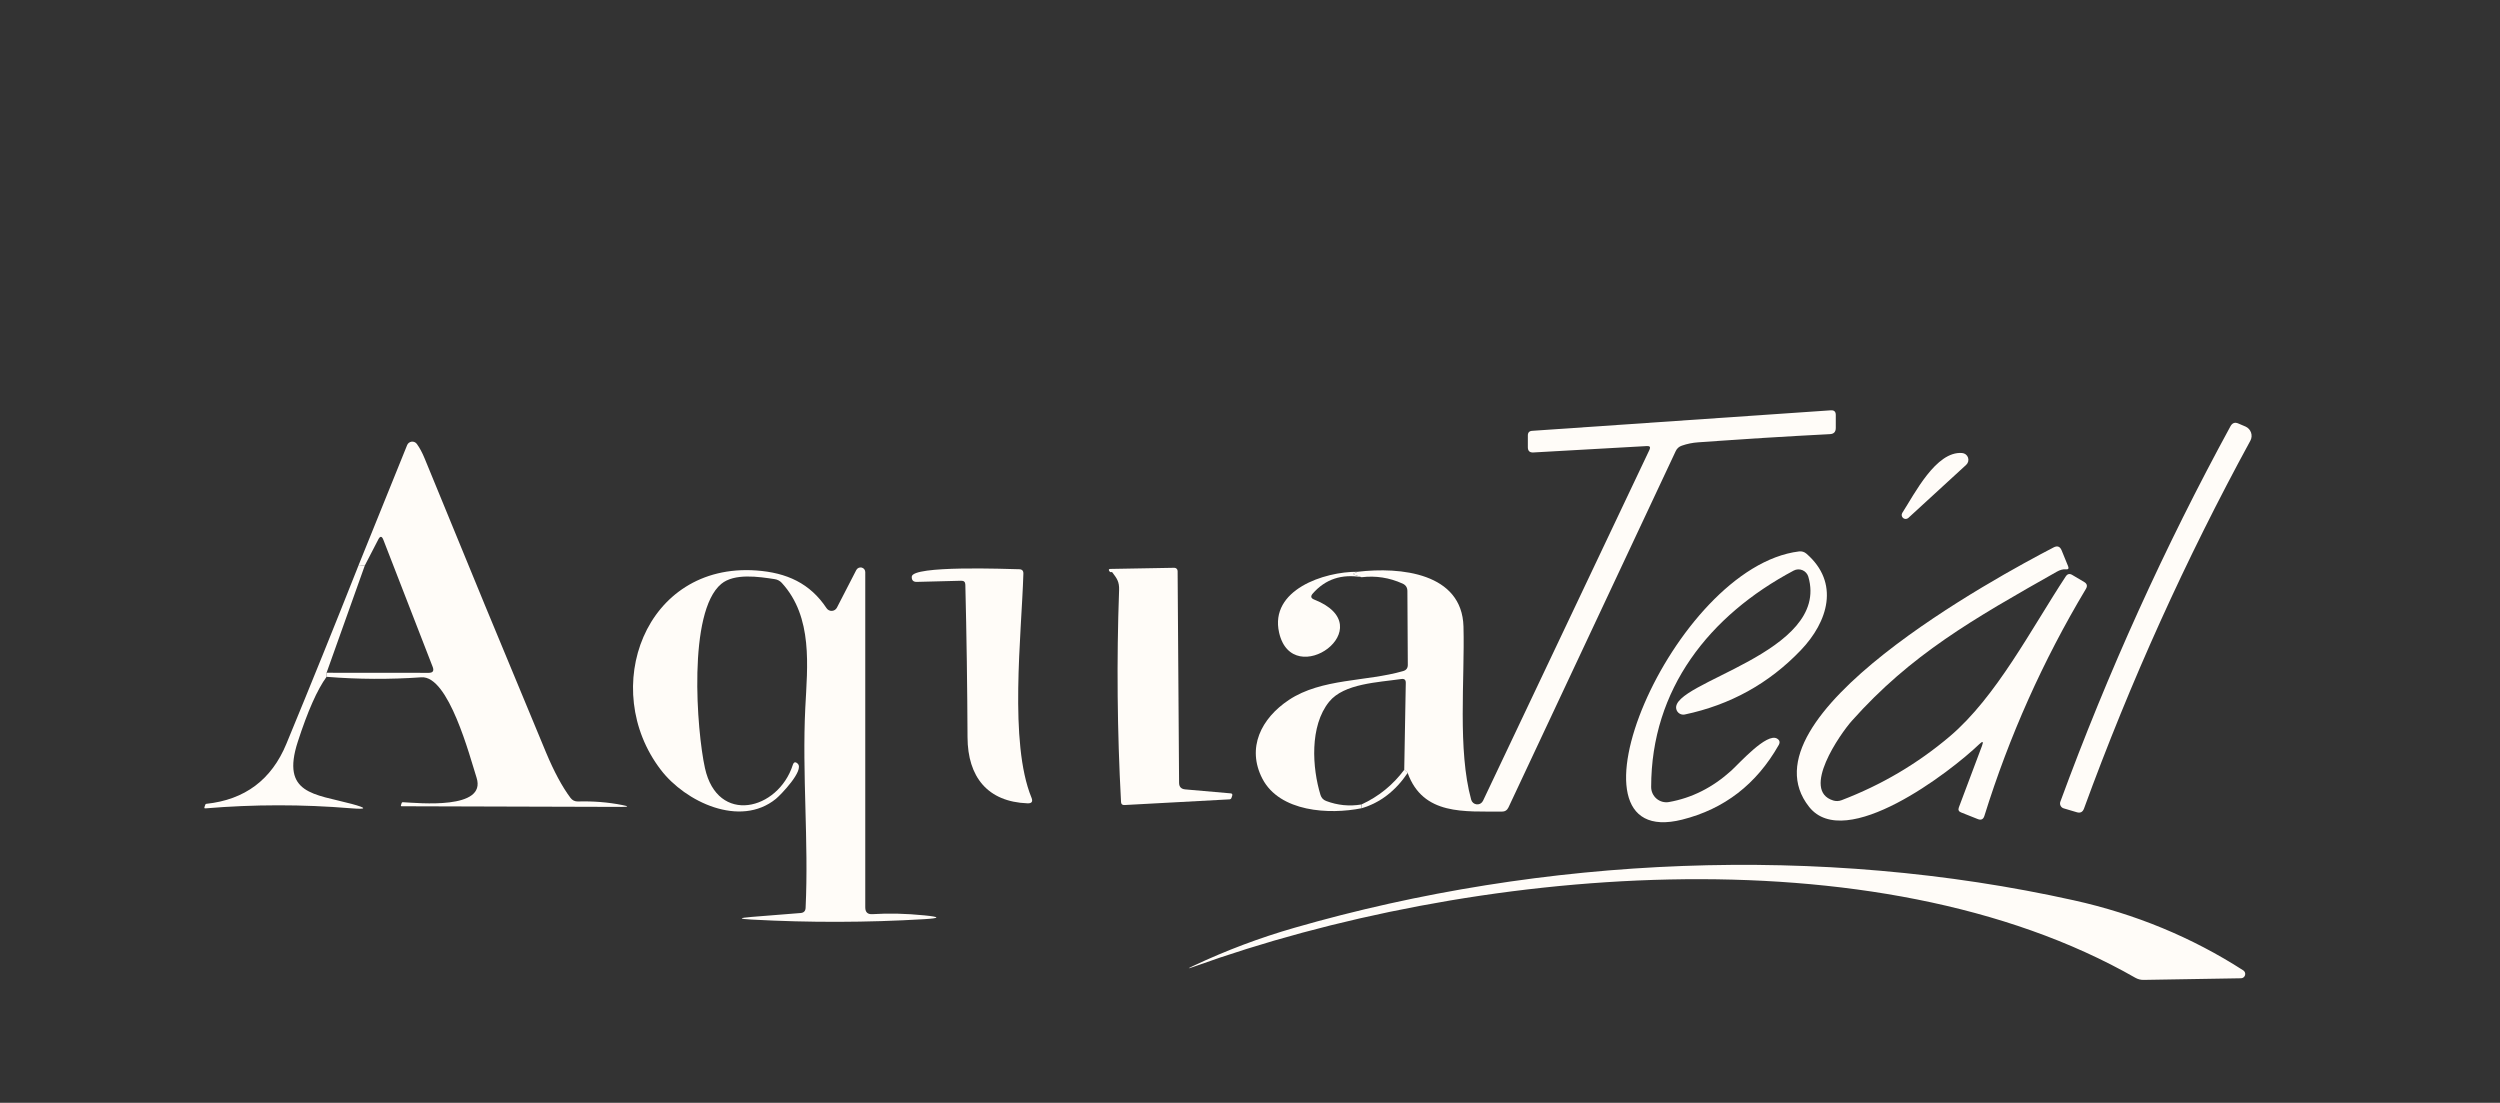
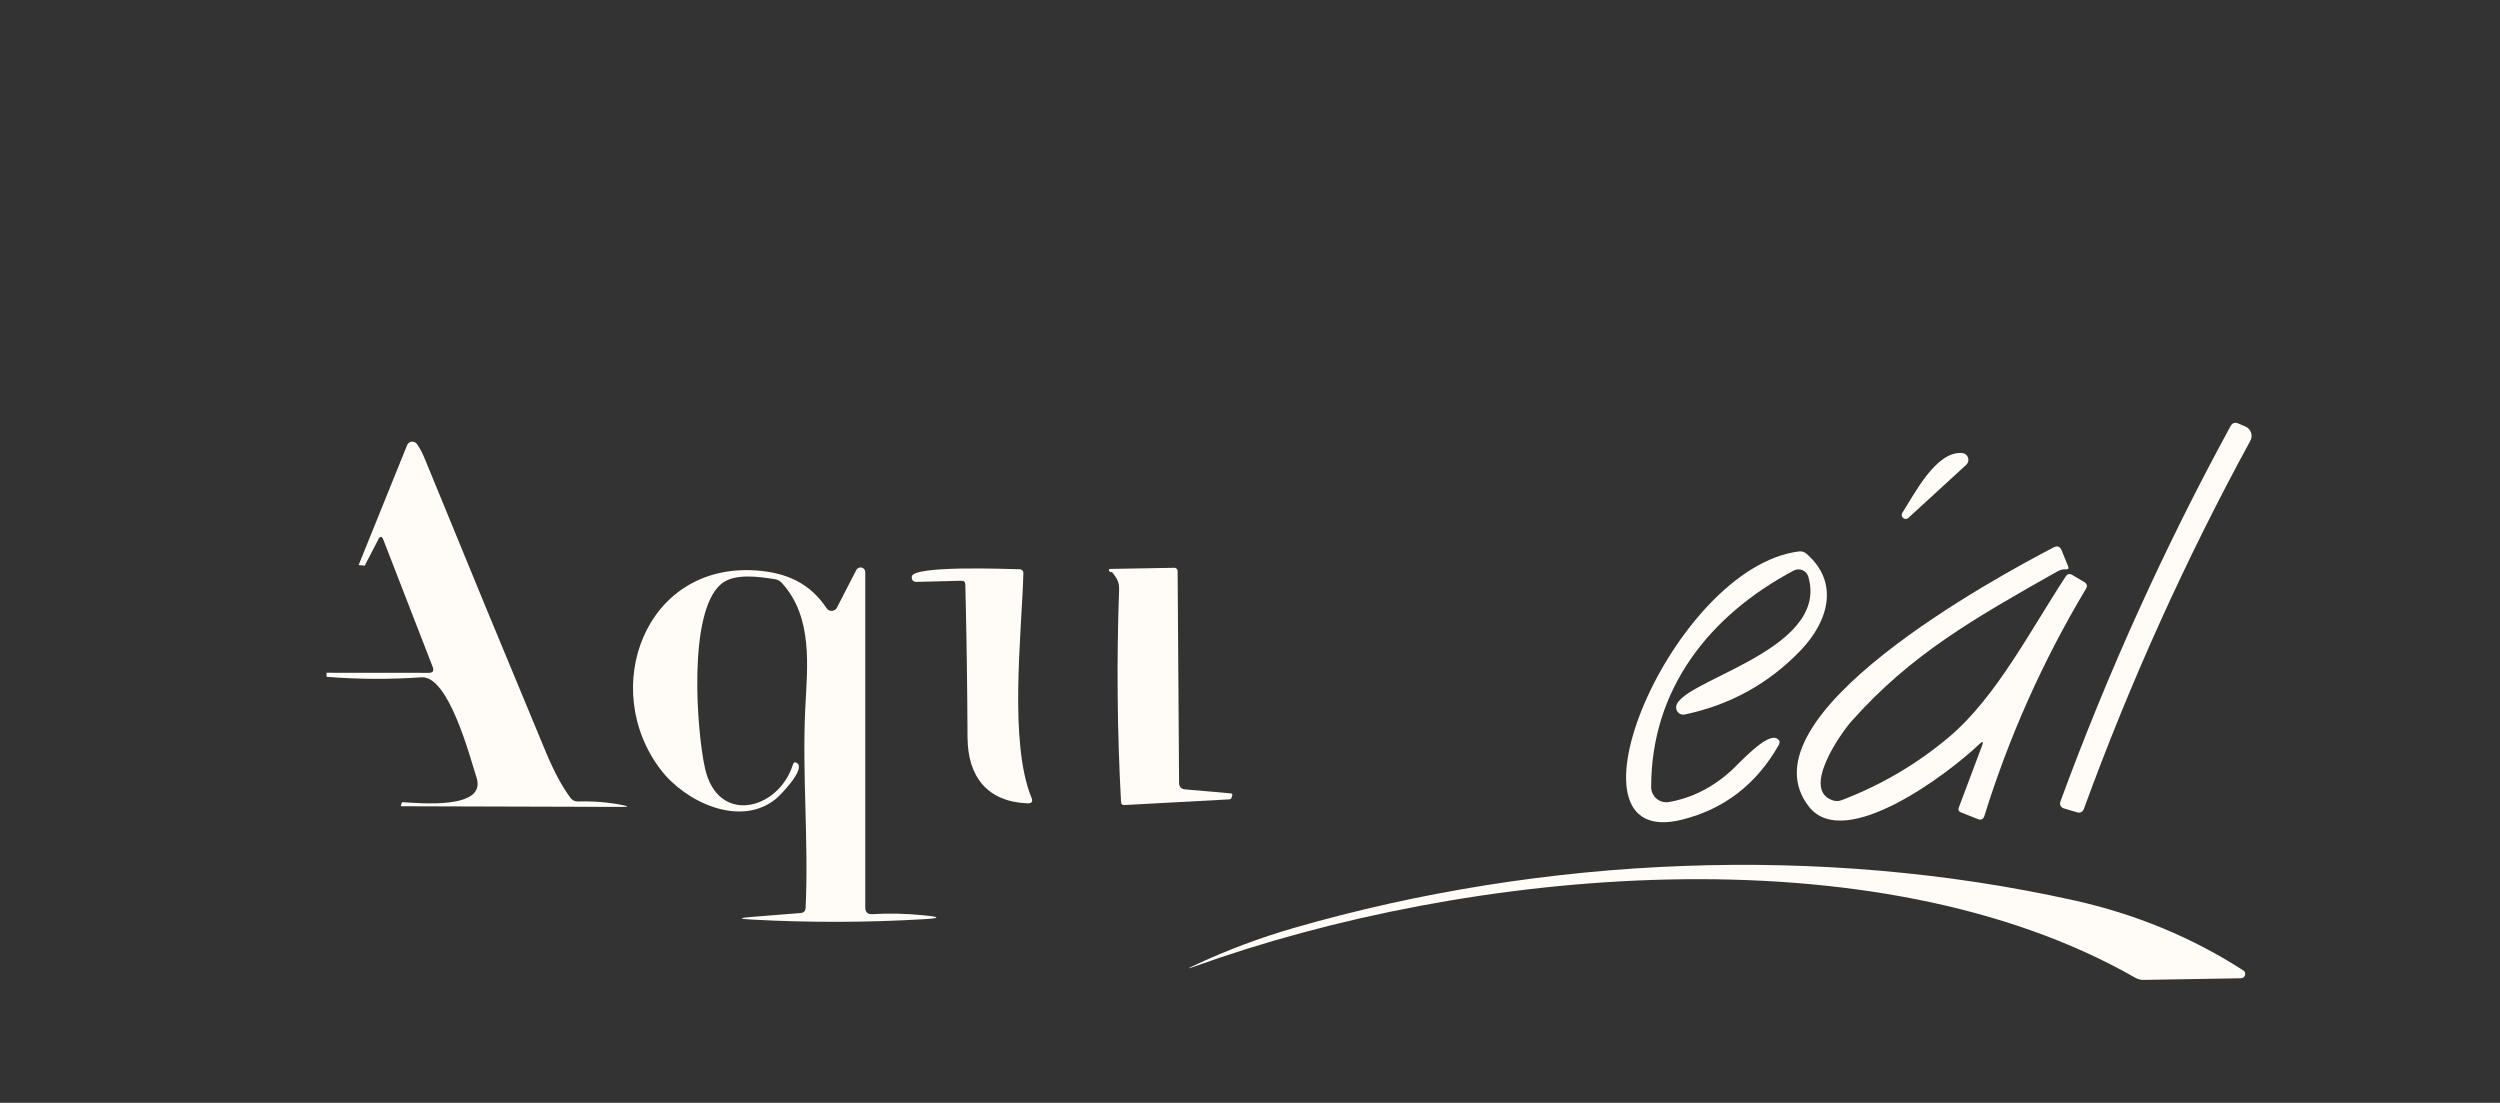
<svg xmlns="http://www.w3.org/2000/svg" width="433" height="191" viewBox="0 0 433 191" fill="none">
  <rect x="0" y="0" width="433" height="191" fill="#333333" stroke="none" />
-   <path d="M243.803 133.862L243.214 133.314L243.481 118.264C243.49 117.75 243.237 117.53 242.722 117.605C238.679 118.194 232.783 118.377 230.214 121.536C226.788 125.747 227.28 133.033 228.712 137.694C228.871 138.2 229.198 138.546 229.694 138.733C231.679 139.482 233.71 139.683 235.787 139.337L235.843 139.983C230.228 141.12 221.65 140.642 218.646 134.872C215.88 129.538 218.421 124.428 223.237 121.227C228.908 117.464 236.644 118.082 243.031 116.229C243.574 116.07 243.841 115.705 243.832 115.134L243.761 102.372C243.761 101.764 243.485 101.334 242.933 101.081C240.659 100.051 238.296 99.682 235.843 99.972L234.664 99.579C234.337 99.466 234.337 99.349 234.664 99.228L235.141 99.031C242.596 98.147 253.238 99.242 253.476 108.536C253.715 117.689 252.437 129.889 254.81 138.509C254.868 138.726 254.991 138.92 255.163 139.064C255.335 139.209 255.547 139.297 255.771 139.317C255.995 139.337 256.219 139.288 256.414 139.176C256.609 139.064 256.764 138.895 256.86 138.691L285.696 77.889C285.901 77.439 285.756 77.229 285.26 77.257L265.578 78.366C264.941 78.403 264.623 78.104 264.623 77.467V75.418C264.623 74.912 264.876 74.646 265.381 74.618L317.101 71.066C317.671 71.028 317.957 71.295 317.957 71.866V74.126C317.957 74.809 317.615 75.165 316.932 75.193C309.304 75.586 301.7 76.059 294.119 76.611C293.155 76.677 292.214 76.868 291.297 77.187C290.801 77.355 290.445 77.673 290.23 78.141L261.268 139.842C261.034 140.338 260.645 140.582 260.103 140.572C253.715 140.502 246.485 141.302 243.803 133.862Z" fill="#FFFCF8" />
  <path d="M357.433 140.008C357.316 139.974 357.207 139.915 357.114 139.837C357.02 139.758 356.944 139.661 356.89 139.552C356.836 139.442 356.805 139.323 356.799 139.201C356.794 139.079 356.813 138.957 356.857 138.843C365.084 116.437 374.906 94.761 386.325 73.815C386.643 73.244 387.097 73.09 387.687 73.352L388.908 73.871C389.133 73.969 389.336 74.112 389.503 74.292C389.671 74.472 389.799 74.684 389.879 74.915C389.96 75.146 389.991 75.391 389.971 75.635C389.952 75.878 389.881 76.114 389.764 76.328C378.571 96.853 368.963 118.098 360.942 140.065C360.718 140.654 360.306 140.86 359.707 140.682L357.433 140.008Z" fill="#FFFCF8" />
  <path d="M56.558 117.224V116.522L74.261 116.536C74.973 116.536 75.202 116.199 74.949 115.525L66.4 93.498C66.137 92.824 65.843 92.805 65.515 93.442L63.17 97.976L62.118 97.864L70.513 77.1C70.577 76.939 70.683 76.798 70.82 76.692C70.958 76.586 71.121 76.519 71.293 76.497C71.465 76.475 71.64 76.501 71.799 76.57C71.958 76.639 72.096 76.749 72.198 76.89C72.684 77.554 73.138 78.401 73.559 79.431C80.504 96.418 87.509 113.386 94.576 130.336C95.979 133.687 97.393 136.307 98.815 138.198C99.133 138.619 99.559 138.825 100.093 138.815C102.77 138.741 105.334 138.946 107.786 139.433C108.909 139.648 108.9 139.756 107.758 139.756L69.572 139.644C69.451 139.644 69.409 139.583 69.446 139.461C69.493 139.33 69.535 139.199 69.572 139.068C69.6 138.984 69.666 138.942 69.769 138.942C72.506 139.082 84.327 140.29 82.544 134.702C81.365 131.024 77.715 116.985 72.984 117.308C67.499 117.692 62.024 117.664 56.558 117.224Z" fill="#FFFCF8" />
  <path d="M339.839 78.463C340.069 78.481 340.289 78.565 340.471 78.706C340.654 78.847 340.79 79.039 340.865 79.257C340.94 79.475 340.949 79.71 340.891 79.933C340.834 80.157 340.712 80.358 340.541 80.513L330.504 89.722C330.38 89.827 330.223 89.884 330.061 89.884C329.899 89.885 329.742 89.828 329.618 89.724C329.494 89.62 329.411 89.475 329.383 89.316C329.355 89.156 329.384 88.992 329.465 88.852C331.613 85.525 335.319 78.098 339.839 78.463Z" fill="#FFFCF8" />
  <path d="M342.811 128.89C337.743 133.762 319.591 147.632 313.344 139.757C300.947 124.145 346.167 99.76 355.671 94.818C356.326 94.472 356.794 94.64 357.075 95.323L358.198 98.075C358.357 98.478 358.226 98.655 357.805 98.609C357.328 98.562 356.808 98.697 356.247 99.016C341.674 107.256 330.977 113.363 320.728 124.861C318.749 127.079 311.856 136.935 317.527 138.647C317.995 138.788 318.463 138.774 318.931 138.605C325.867 135.957 332.123 132.269 337.701 127.543C345.746 120.72 351.768 108.997 357.791 99.83C358.081 99.399 358.446 99.311 358.886 99.563L360.978 100.799C361.483 101.098 361.581 101.501 361.273 102.006C353.851 114.407 347.992 127.51 343.696 141.315C343.509 141.914 343.125 142.096 342.545 141.862L339.653 140.711C339.241 140.552 339.115 140.262 339.274 139.841L343.275 129.199C343.574 128.404 343.42 128.301 342.811 128.89Z" fill="#FFFCF8" />
  <path d="M289.055 138.915C293.024 138.213 296.622 136.402 299.851 133.482C301.213 132.246 306 126.855 307.783 127.922C308.242 128.194 308.34 128.563 308.078 129.031C304.232 135.817 298.653 140.127 291.344 141.961C268.811 147.619 289.687 98.216 311.588 95.507C312.075 95.45 312.505 95.581 312.879 95.9C318.649 100.912 316.67 107.65 311.869 112.648C306.375 118.385 299.683 122.087 291.793 123.753C291.475 123.816 291.145 123.753 290.873 123.578C290.601 123.402 290.407 123.128 290.333 122.812C289.224 118.123 317.077 113.139 313.202 99.887C313.126 99.635 312.996 99.402 312.82 99.207C312.644 99.011 312.428 98.856 312.186 98.754C311.945 98.653 311.684 98.605 311.423 98.617C311.161 98.628 310.906 98.697 310.675 98.82C296.061 106.583 285.981 119.331 285.981 136.318C285.982 136.702 286.066 137.081 286.228 137.43C286.39 137.778 286.626 138.087 286.918 138.334C287.211 138.581 287.554 138.761 287.923 138.862C288.292 138.962 288.679 138.98 289.055 138.915Z" fill="#FFFCF8" />
-   <path d="M62.121 97.864L63.174 97.977L56.562 116.522V117.224C54.952 119.433 53.291 123.181 51.578 128.469C48.63 137.566 54.484 137.51 60.914 139.237C63.609 139.967 63.567 140.22 60.788 139.995C52.383 139.302 43.983 139.307 35.588 140.009C35.41 140.028 35.354 139.948 35.419 139.77C35.466 139.639 35.513 139.504 35.56 139.363C35.588 139.279 35.644 139.232 35.728 139.223C42.411 138.512 47.034 135.049 49.599 128.834C53.848 118.548 58.022 108.225 62.121 97.864Z" fill="#FFFCF8" />
  <path d="M166.467 100.586L158.802 100.783C158.184 100.802 157.889 100.502 157.917 99.885C157.987 97.891 174.455 98.551 176.533 98.593C177.029 98.602 177.267 98.86 177.249 99.365C176.926 110.021 174.736 128.608 178.653 138.155C178.933 138.838 178.704 139.165 177.965 139.137C171.043 138.871 167.604 134.561 167.576 127.696C167.538 118.907 167.412 110.095 167.197 101.26C167.187 100.792 166.944 100.568 166.467 100.586Z" fill="#FFFCF8" />
  <path d="M192.592 99.057C192.405 99.16 192.245 99.104 192.114 98.888C191.983 98.654 192.054 98.537 192.325 98.537L203.388 98.341C203.463 98.339 203.537 98.352 203.607 98.38C203.677 98.407 203.74 98.448 203.794 98.5C203.847 98.553 203.89 98.615 203.919 98.684C203.948 98.753 203.963 98.828 203.963 98.903L204.216 135.572C204.216 136.274 204.572 136.658 205.283 136.723L213.159 137.411C213.393 137.43 213.482 137.556 213.425 137.79C213.388 137.921 213.346 138.048 213.299 138.169C213.243 138.347 213.121 138.441 212.934 138.45L194.754 139.433C194.379 139.452 194.183 139.278 194.164 138.913C193.5 126.643 193.387 114.411 193.827 102.216C193.883 100.728 193.434 100.166 192.592 99.057Z" fill="#FFFCF8" />
  <path d="M151.113 158.331C153.921 158.153 156.916 158.223 160.098 158.541C162.878 158.813 162.873 159.033 160.084 159.201C150.126 159.791 140.172 159.814 130.223 159.271C127.902 159.15 127.897 158.995 130.209 158.808L138.675 158.134C139.218 158.087 139.503 157.792 139.531 157.25C140.079 145.668 138.913 134.142 139.475 122.63C139.84 115.414 140.837 106.878 135.404 100.954C135.076 100.598 134.669 100.383 134.182 100.308C131.431 99.887 127.191 99.241 124.917 101.136C119.104 105.98 120.663 126.547 122.095 133.019C124.271 142.944 134.786 140.361 137.313 132.485C137.481 131.97 137.762 131.895 138.155 132.26C139.377 133.384 135.207 137.693 134.379 138.367C128.174 143.407 118.683 138.873 114.458 133.341C103.718 119.331 111.664 97.43 130.995 98.806C136.26 99.185 140.303 101.024 143.167 105.348C143.268 105.497 143.405 105.618 143.566 105.698C143.727 105.779 143.907 105.816 144.087 105.806C144.266 105.796 144.44 105.739 144.592 105.642C144.743 105.544 144.867 105.409 144.95 105.25L148.305 98.736C148.39 98.57 148.529 98.436 148.699 98.357C148.869 98.278 149.059 98.258 149.24 98.3C149.421 98.343 149.581 98.445 149.694 98.59C149.808 98.736 149.867 98.915 149.864 99.1V157.165C149.864 157.998 150.28 158.387 151.113 158.331Z" fill="#FFFCF8" />
-   <path d="M235.146 99.03L234.668 99.226C234.341 99.348 234.341 99.465 234.668 99.577L235.847 99.97C232.375 99.371 229.549 100.317 227.368 102.806C226.956 103.274 227.04 103.62 227.621 103.845C239.652 108.604 223.872 119.807 221.542 109.573C219.857 102.16 229.347 98.988 235.146 99.03Z" fill="#FFFCF8" />
-   <path d="M243.227 133.312L243.817 133.86C241.702 136.995 239.048 139.035 235.857 139.981L235.801 139.335C238.777 137.968 241.253 135.961 243.227 133.312Z" fill="#FFFCF8" />
  <path d="M359.175 155.932C369.854 158.3 379.644 162.348 388.544 168.075C388.675 168.163 388.775 168.29 388.829 168.439C388.883 168.587 388.889 168.748 388.845 168.9C388.801 169.051 388.71 169.185 388.586 169.282C388.461 169.378 388.309 169.433 388.151 169.437L371.291 169.718C370.785 169.727 370.312 169.61 369.873 169.367C324.766 143.563 254.08 150.372 206.783 167.43C205.613 167.851 205.589 167.799 206.713 167.275C212.356 164.617 218.187 162.422 224.205 160.691C267.347 148.252 315.289 146.175 359.175 155.932Z" fill="#FFFCF8" />
</svg>